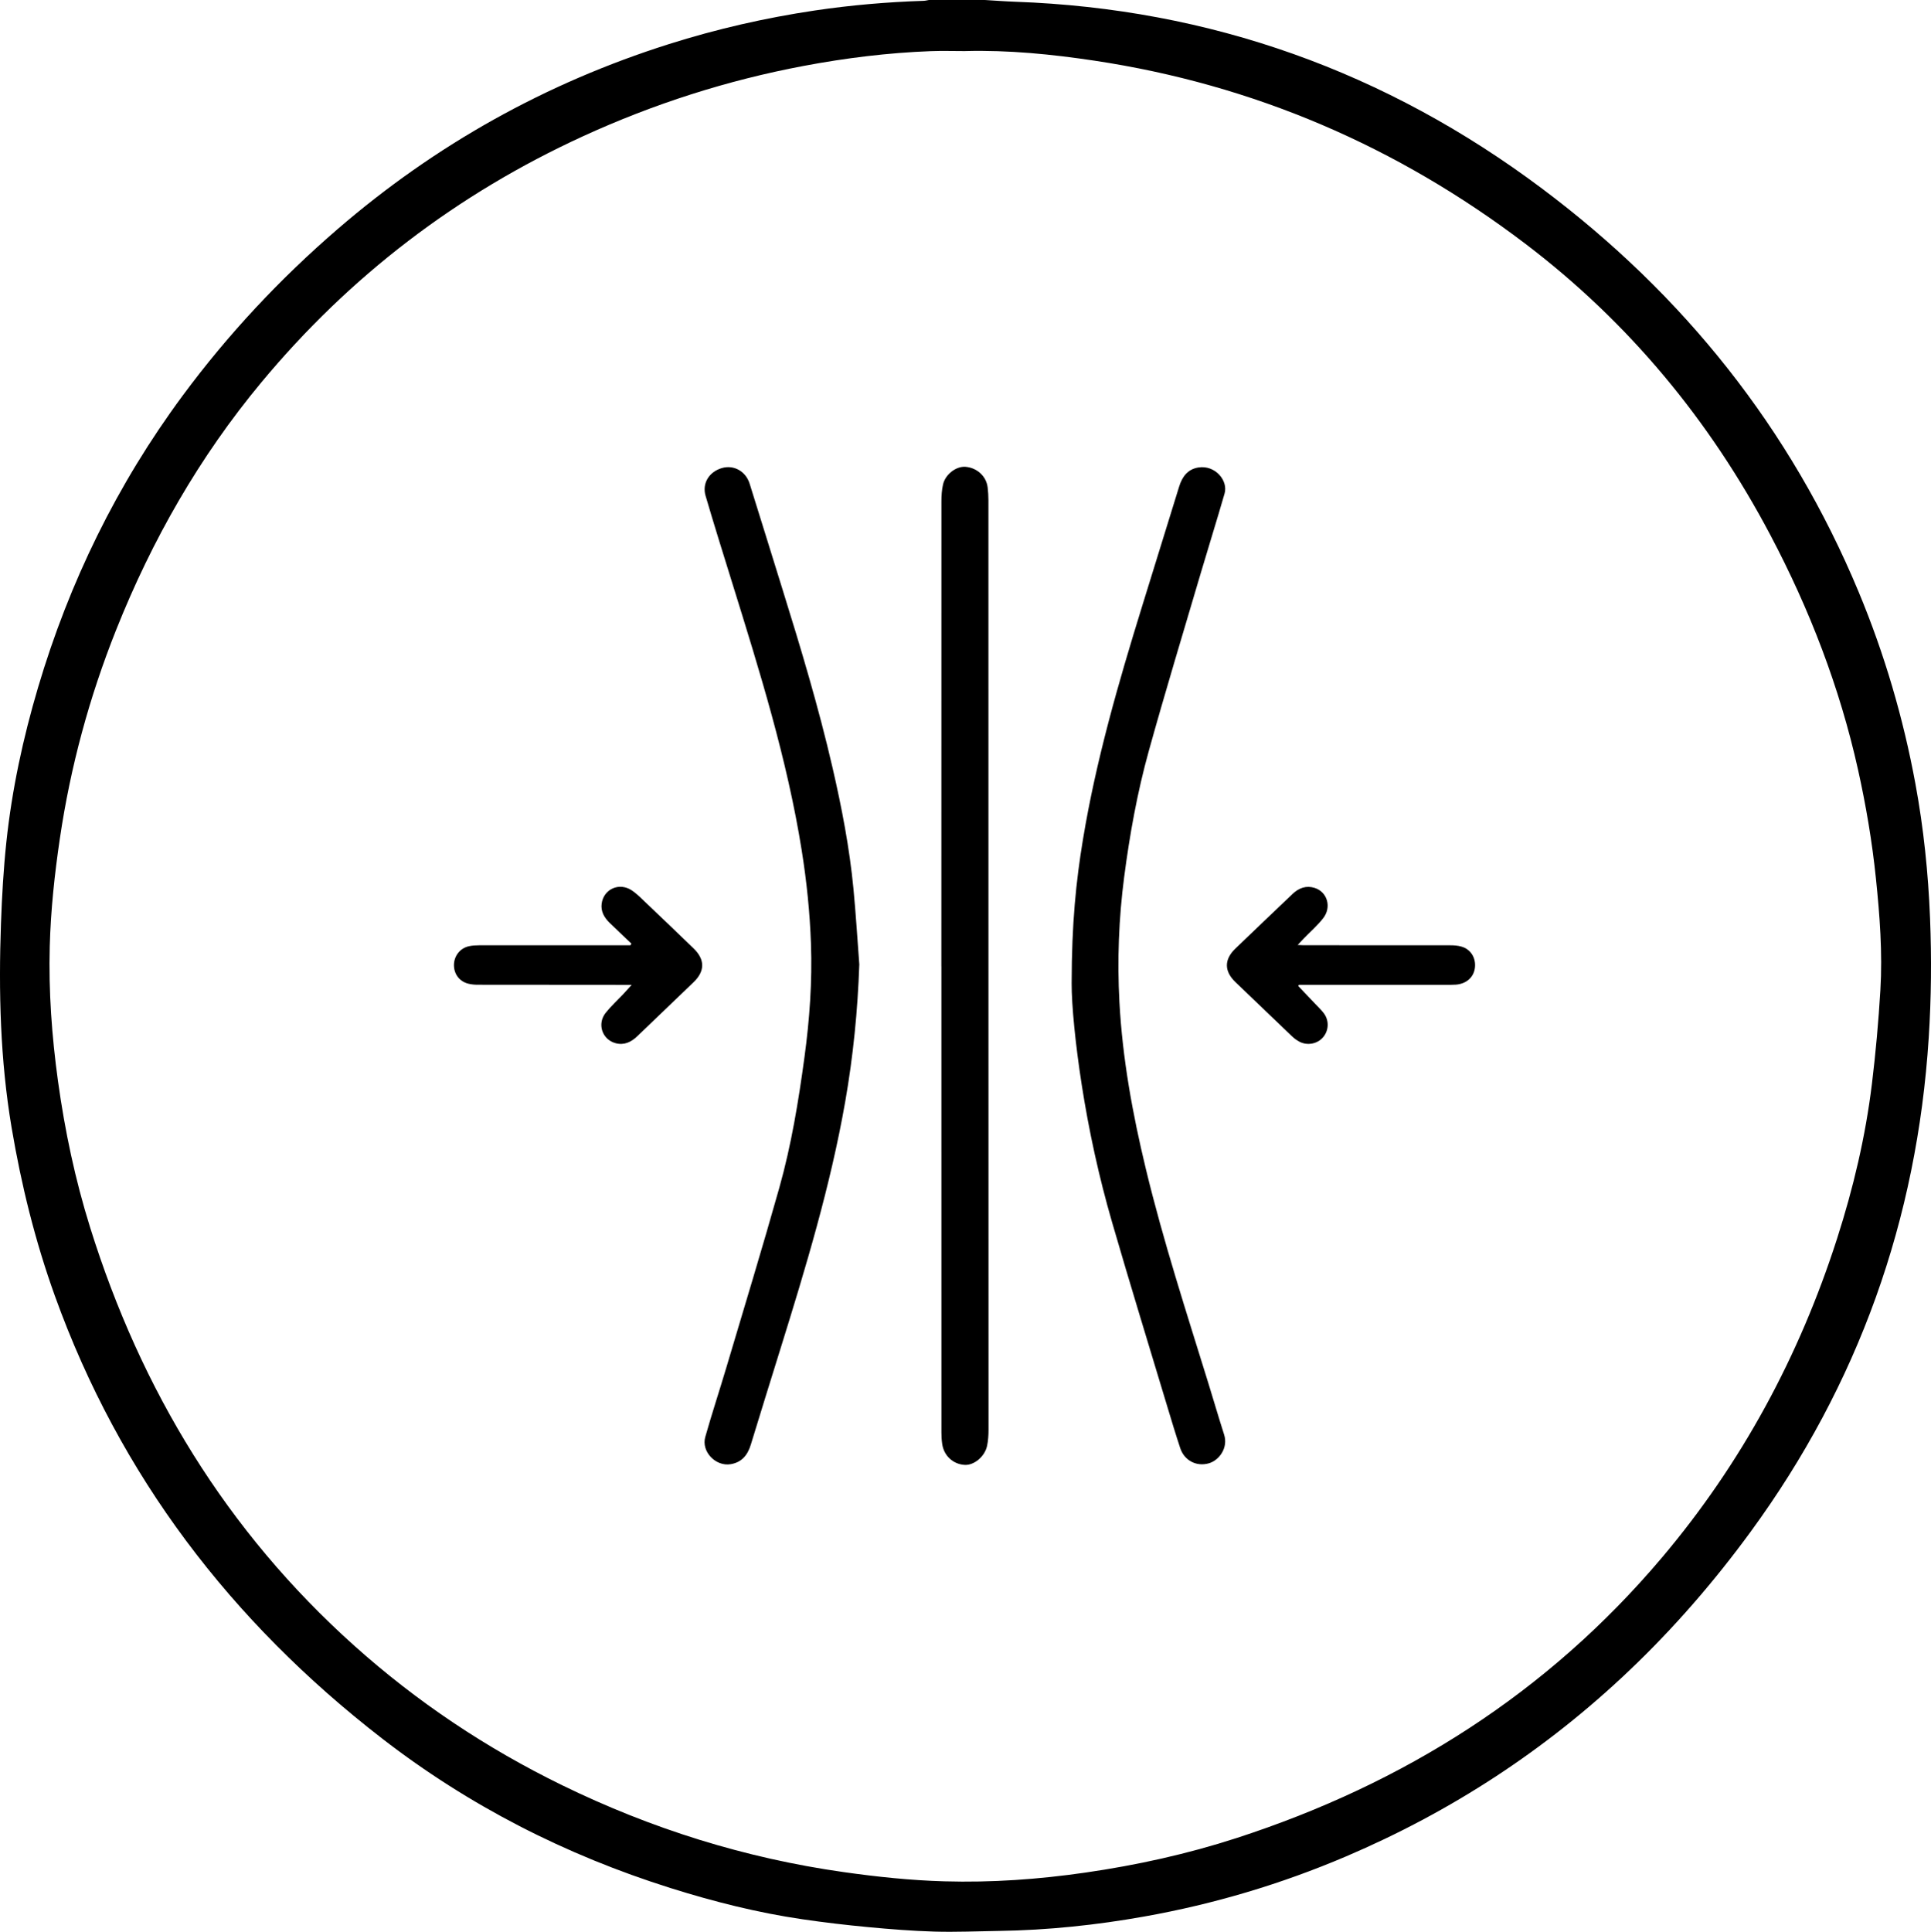
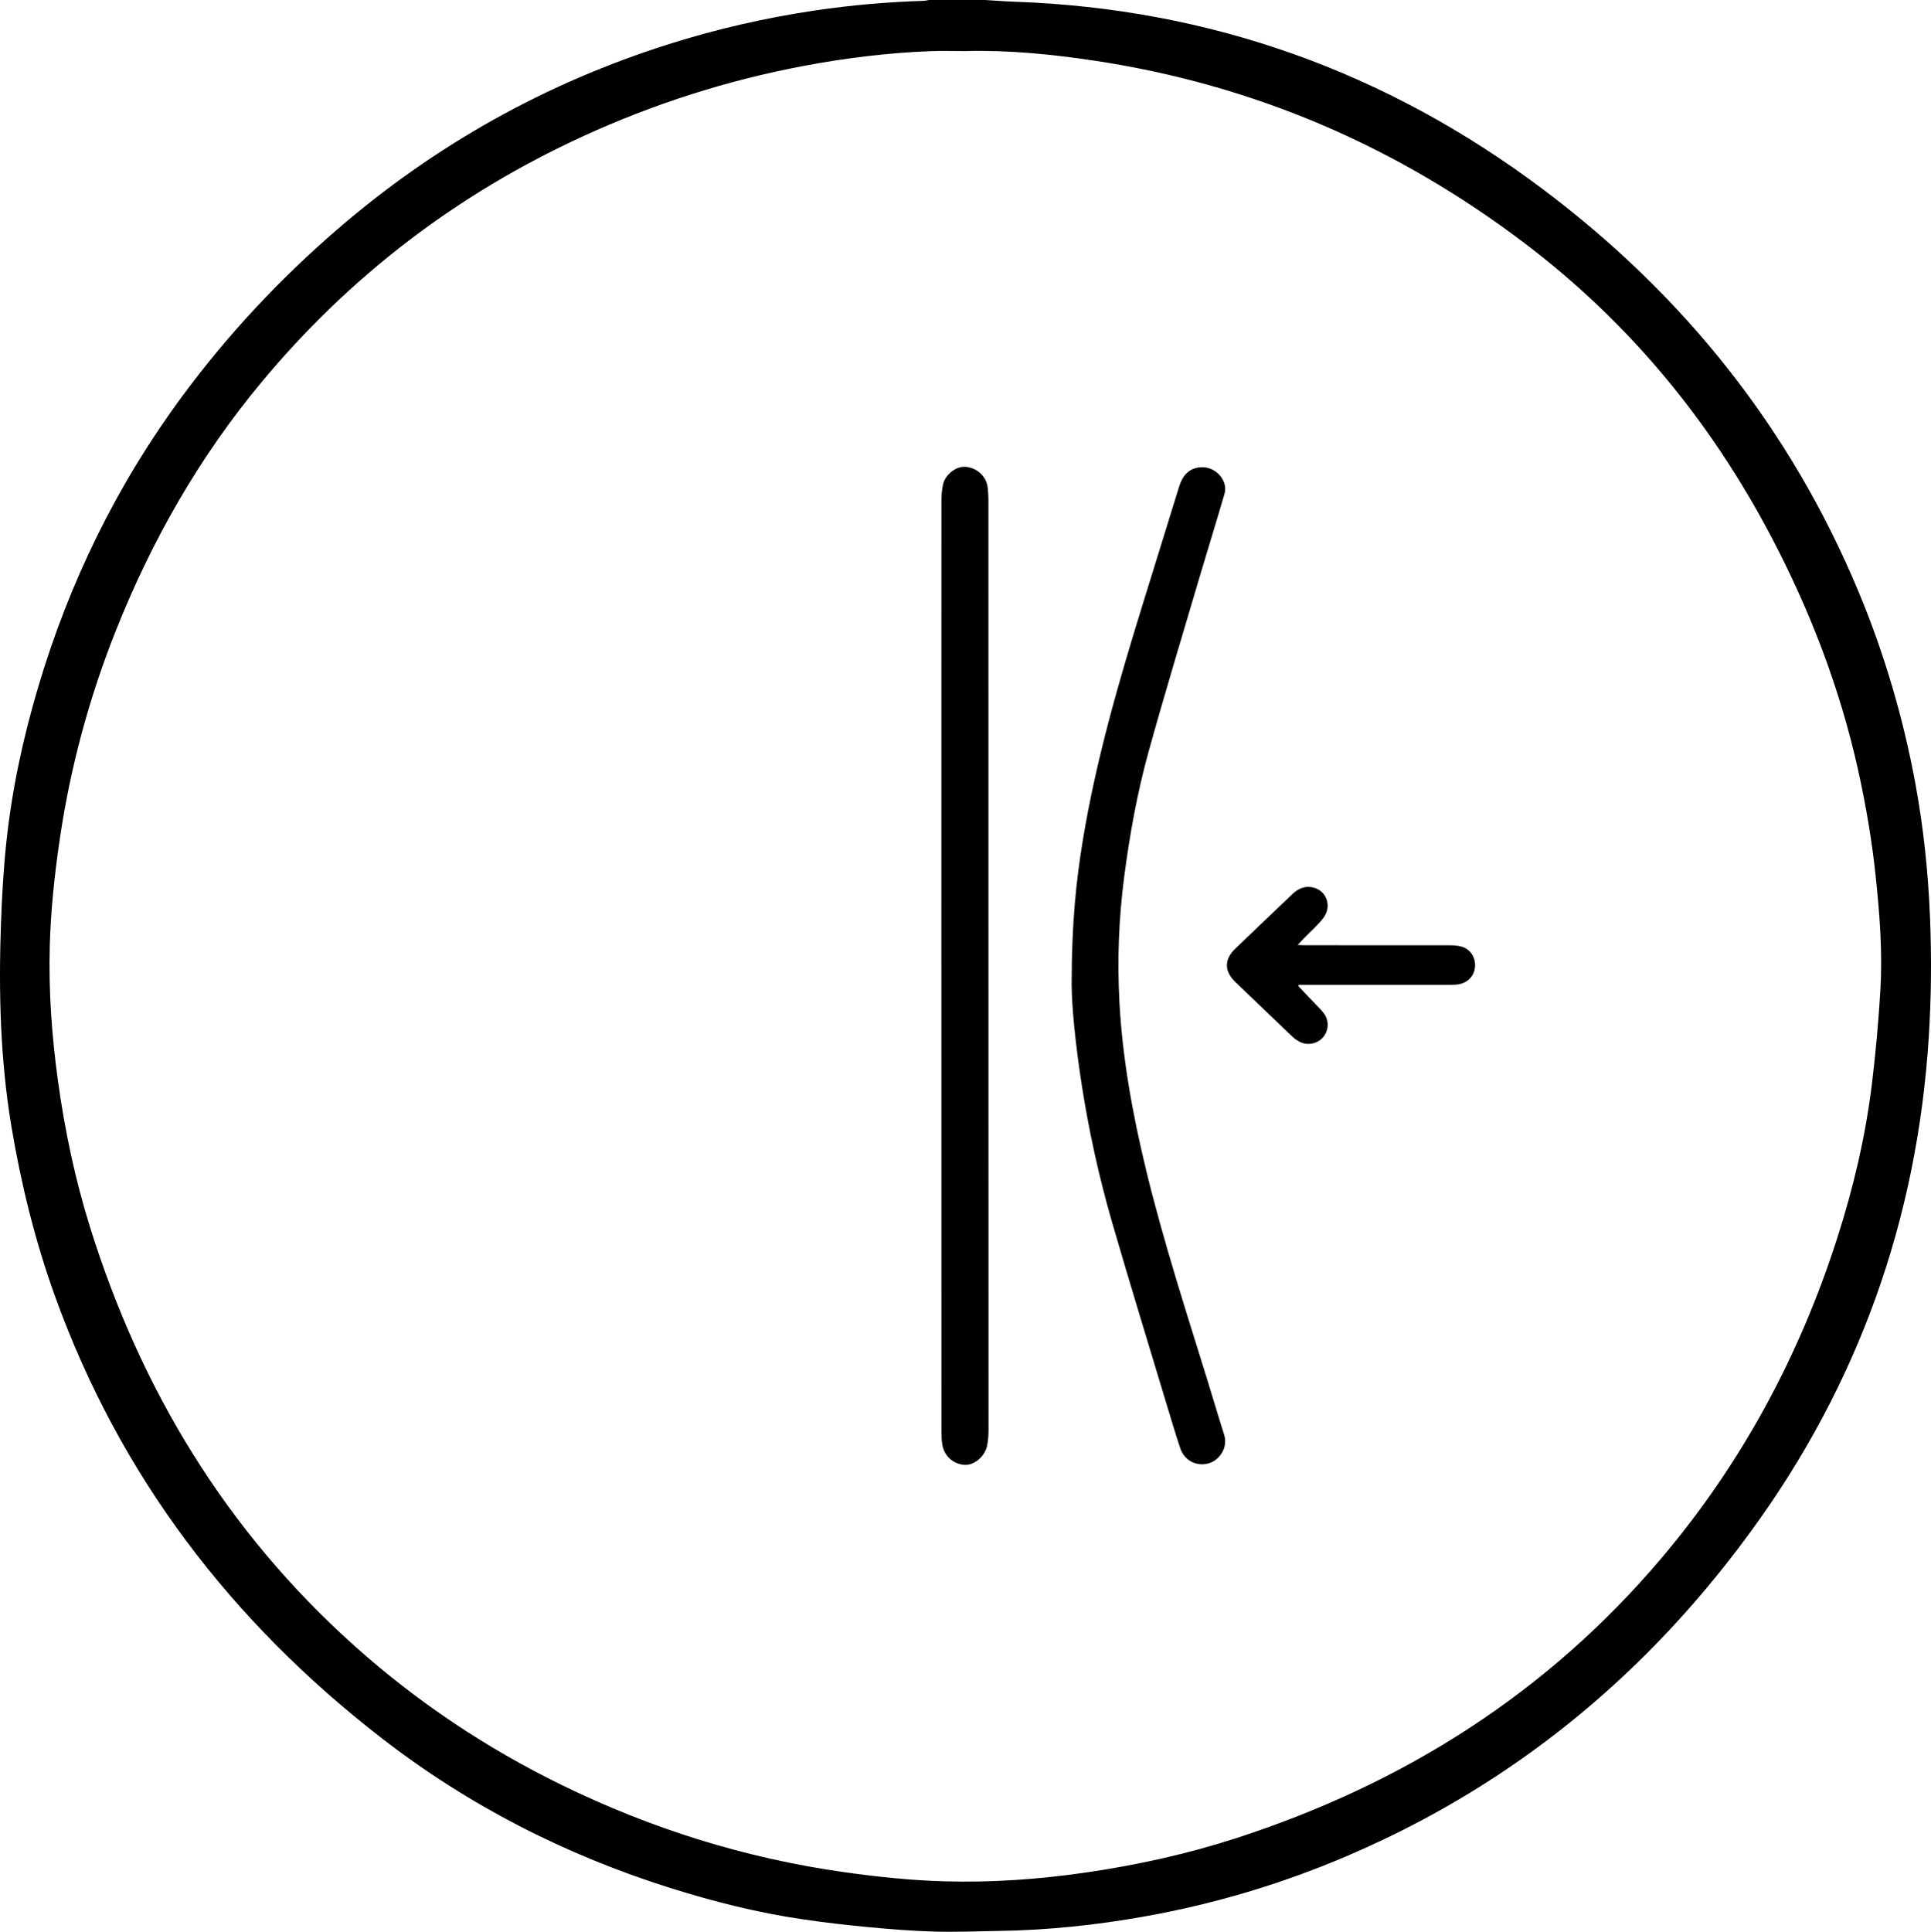
<svg xmlns="http://www.w3.org/2000/svg" viewBox="0 0 1842.14 1842.67" data-name="Layer 1" id="Layer_1">
  <defs>
    <style>
      .cls-1 {
        stroke-width: 0px;
      }
    </style>
  </defs>
  <path d="M939.53,0c9.63.56,19.25,1.32,28.89,1.66,186.32,6.63,354.05,66.83,502.78,178.3,134.75,100.98,236.87,228.51,301.92,384.64,24.64,59.14,42.59,120.27,54.2,183.28,7.8,42.31,12.2,84.97,13.91,127.96,1.52,38.11,1.18,76.19-1.27,114.22-11.13,173.28-67.13,330.45-169.7,470.8-34.88,47.73-73.44,92.23-116.32,132.97-79.24,75.3-169.29,134.1-269.81,176.94-61.93,26.4-126.04,45.49-192.33,57.31-45.86,8.18-92.02,13.06-138.6,13.76-20.58.31-41.17,1.23-61.73.65-21.15-.61-42.3-2.3-63.38-4.28-20.9-1.96-41.78-4.43-62.55-7.47-42.81-6.26-84.66-16.82-125.9-29.8-100.09-31.5-192.28-78.49-275.28-142.74-143.65-111.2-250.07-250.19-311.96-421.95-18.84-52.28-32.11-105.96-41.35-160.76C.18,1010.94-1.4,945.98.93,880.84c.93-25.9,2.4-51.85,5.14-77.61,5.32-50.07,15.9-99.16,30.21-147.43,29.85-100.71,75.33-193.7,137.83-278.24,43.36-58.66,92.92-111.58,148.15-159.2,93.2-80.37,198.48-139.13,315.81-176.27,45.49-14.4,91.84-25.01,139.04-32.05,34.5-5.14,69.17-8.12,104.02-9.25,1.65-.05,3.3-.51,4.94-.77,17.82,0,35.64,0,53.46,0ZM921.04,48.73c-11.05,0-22.12-.35-33.16.06-40.84,1.54-81.32,6.56-121.45,14.13-72.85,13.74-142.98,36.2-210.36,67.1-119.95,55.02-222.33,133.17-306.7,234.64-59.13,71.11-104.42,150.46-138.62,236.26-25.56,64.13-43.51,130.31-53.61,198.63-5.06,34.19-8.75,68.5-9.68,103.04-1.16,43.06,1.96,85.89,7.84,128.55,6.54,47.43,16.43,94.15,30.71,139.83,48.52,155.24,130.16,289.68,251.85,398.73,59.9,53.68,126.18,97.93,198.45,133.19,85.14,41.55,174.47,69.52,268.35,82.83,31.93,4.53,63.97,7.9,96.2,8.83,45.07,1.3,89.92-1.88,134.51-8.33,49.04-7.08,97.32-17.71,144.46-33.02,159.73-51.86,296.65-138.47,405.58-267.38,76.19-90.16,131.07-192.11,167.13-304.33,15.49-48.22,27.13-97.38,33.25-147.67,3.61-29.67,6.28-59.51,8.06-89.35,2.13-35.62-.59-71.18-4.26-106.65-3.61-34.95-9.46-69.52-17.09-103.79-17.46-78.37-46.09-152.59-83.51-223.5-57.82-109.53-134.98-202.9-233.74-277.94-122.32-92.94-259.2-151.9-411.36-174.75-40.72-6.11-81.61-10.19-122.84-9.14Z" class="cls-1" />
-   <path d="M819.76,919.85c-1.51,44.06-5.84,87.66-13.43,130.97-14.06,80.31-37.63,158.12-61.8,235.77-9.47,30.41-18.92,60.82-28.22,91.28-3.01,9.87-8.41,16.91-19.14,18.76-14.39,2.47-28.34-11.92-24.35-25.98,6.25-22.09,13.46-43.91,20.01-65.92,17.02-57.23,34.46-114.34,50.63-171.8,11.46-40.74,18.28-82.49,23.98-124.45,4.89-36,7.49-72.02,6.2-108.33-1.05-29.79-4.1-59.36-8.79-88.79-13.9-87.27-40.22-171.32-66.35-255.41-8.59-27.63-17.24-55.25-25.39-83.01-3.53-12.04,3.5-23.06,15.76-26.53,11.23-3.17,22.54,3.08,26.26,14.91,10.5,33.45,20.81,66.96,31.24,100.44,17.58,56.43,34.61,113.01,47.89,170.65,8.78,38.1,16.19,76.46,19.93,115.42,2.3,23.97,3.74,48.02,5.57,72.04Z" class="cls-1" />
  <path d="M1022.34,937.49c.07-56.69,4.18-96.79,10.77-136.67,12.48-75.59,33.71-148.98,56.29-222.02,11.8-38.18,23.69-76.33,35.44-114.53,2.92-9.49,8.17-16.75,18.44-18.36,15.96-2.51,28.53,12.45,24.95,24.86-7.29,25.3-15.2,50.42-22.65,75.67-16.67,56.53-33.82,112.93-49.6,169.71-10.96,39.42-18.23,79.74-23.53,120.34-5.18,39.69-6.69,79.57-4.53,119.51,2.91,53.74,12.53,106.48,25.14,158.72,16.71,69.27,38.77,136.97,59.79,204.98,5.02,16.24,9.76,32.56,14.95,48.74,4.03,12.58-4.67,24.51-14.54,27.36-11.67,3.37-23.35-2.4-27.35-14.53-4.42-13.37-8.49-26.86-12.55-40.35-17.57-58.34-35.51-116.58-52.47-175.1-12.49-43.12-22.08-86.99-28.99-131.38-5.83-37.49-9.66-75.18-9.57-96.96Z" class="cls-1" />
  <path d="M898.04,921.83c0-147.92-.02-295.84.06-443.76,0-5.33.36-10.78,1.53-15.96,2.19-9.74,12.63-17.56,21.48-16.83,11.05.92,19.84,9.03,21.1,19.71.47,3.95.71,7.96.72,11.94.03,150.07.01,300.14.03,450.22.02,145.62.09,291.23.07,436.85,0,5.03-.34,10.17-1.36,15.08-2.14,10.28-12.39,18.75-21.35,18.25-11.02-.62-19.81-8.63-21.46-19.82-.54-3.62-.76-7.33-.76-10.99-.04-148.23-.03-296.46-.03-444.69h-.03Z" class="cls-1" />
-   <path d="M602.32,900.07c-7-6.67-14.07-13.26-20.98-20.02-5.02-4.92-8.33-10.86-7.37-18.08,1.87-14.1,17.05-20.73,29.01-12.49,5.26,3.63,9.78,8.36,14.45,12.8,14.8,14.07,29.56,28.18,44.23,42.38,11.02,10.65,10.93,21.76-.07,32.3-17.84,17.11-35.71,34.19-53.51,51.34-5.89,5.67-12.54,8.96-20.81,6.77-12.84-3.4-17.89-18.46-9.43-29.03,5.06-6.33,11.12-11.85,16.7-17.76,2.41-2.56,4.73-5.2,8.05-8.86-2.66,0-4.19,0-5.73,0-47.14-.02-94.27-.03-141.41-.11-2.88,0-5.84-.32-8.64-1-8.47-2.07-13.78-9.11-13.75-17.82.04-8.66,5.86-16.12,14.33-17.93,3.12-.66,6.39-.88,9.59-.88,46.52-.05,93.05-.04,139.57-.04,1.63,0,3.26,0,4.9,0,.29-.52.57-1.05.86-1.57Z" class="cls-1" />
  <path d="M1238.49,940.49c5.36,5.63,10.73,11.25,16.06,16.9,2.84,3.01,5.92,5.85,8.38,9.15,5.24,7.02,4.76,16.51-.79,22.96-5.43,6.3-15.04,8.15-22.65,4.08-2.53-1.35-4.92-3.16-7.01-5.15-18.01-17.15-35.95-34.38-53.88-51.61-10.8-10.38-10.92-21.54-.1-31.97,18.13-17.47,36.41-34.79,54.62-52.18,5.99-5.72,13.03-8.27,21.05-5.73,12.11,3.83,16.39,18.34,8.12,28.94-5.44,6.97-12.25,12.87-18.43,19.26-1.79,1.85-3.53,3.73-5.91,6.25,2.38.11,3.98.24,5.57.24,46.68.01,93.35-.01,140.03.06,3.49,0,7.12.26,10.46,1.19,8.99,2.5,14.09,10.65,13.05,20.1-1,9.13-8.1,15.52-18.24,16.25-3.52.25-7.06.19-10.59.19-44.68.01-89.36,0-134.04,0-1.68,0-3.35,0-5.03,0-.23.36-.45.71-.68,1.07Z" class="cls-1" />
</svg>